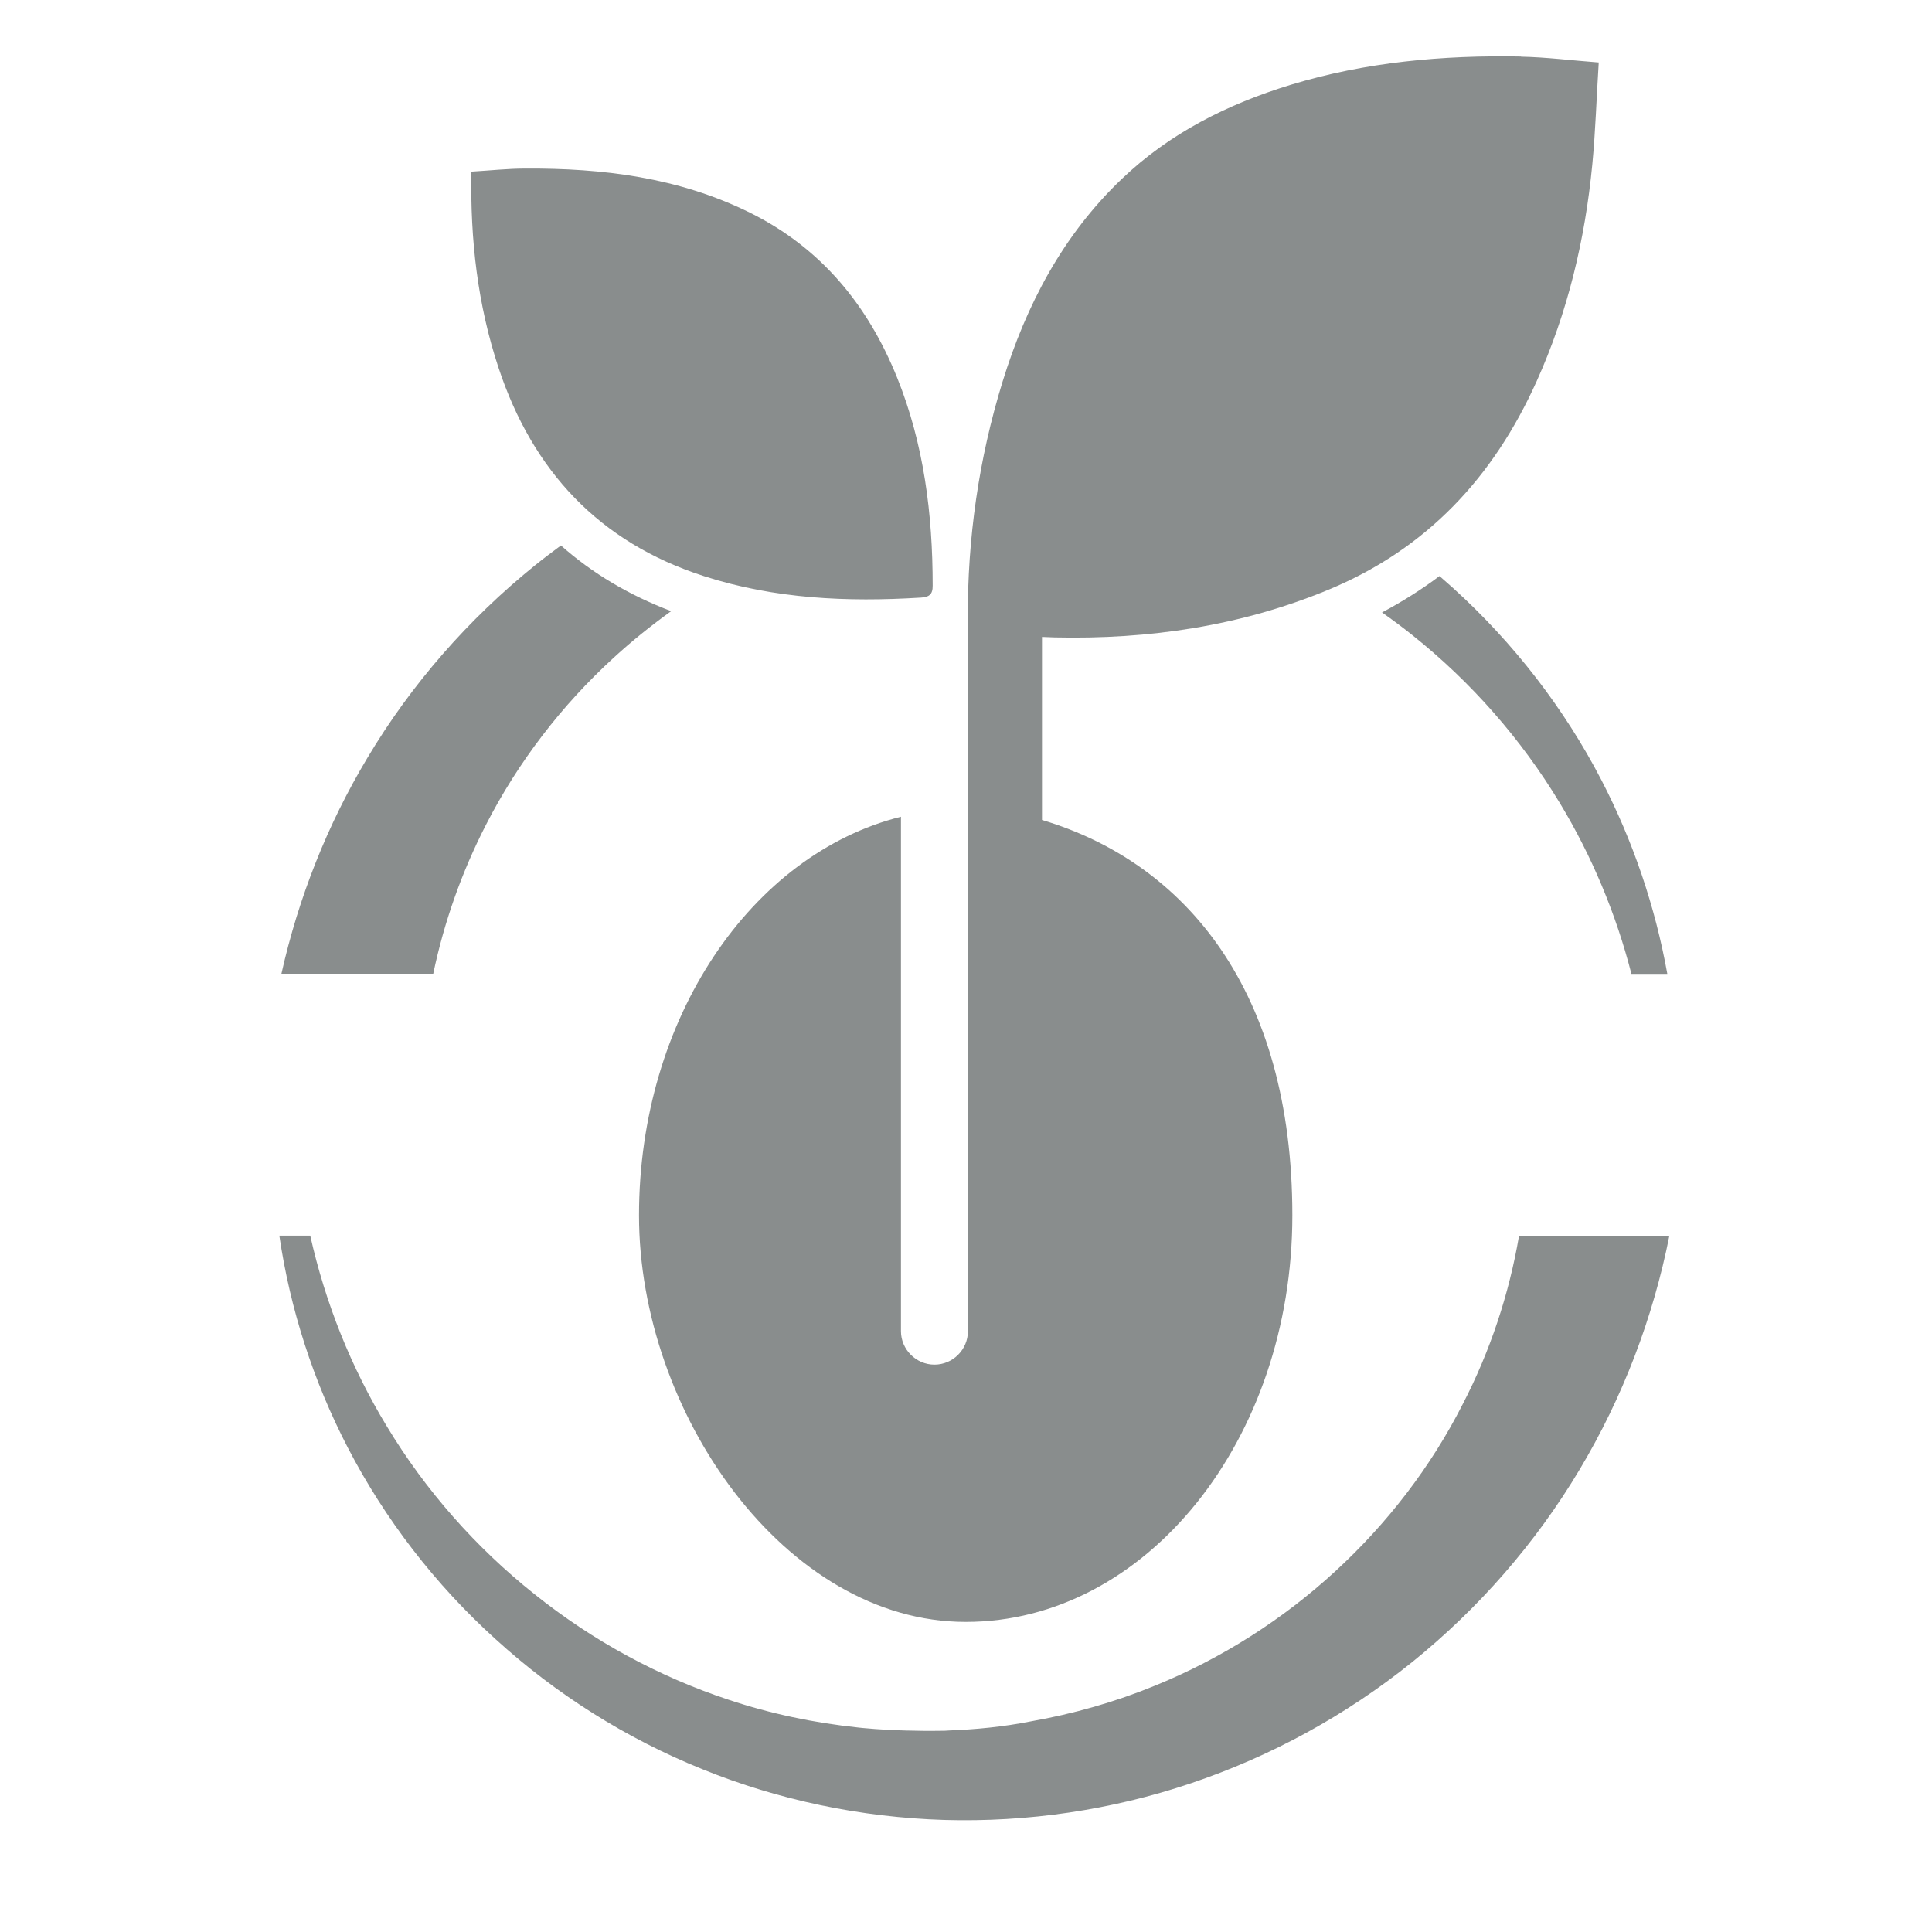
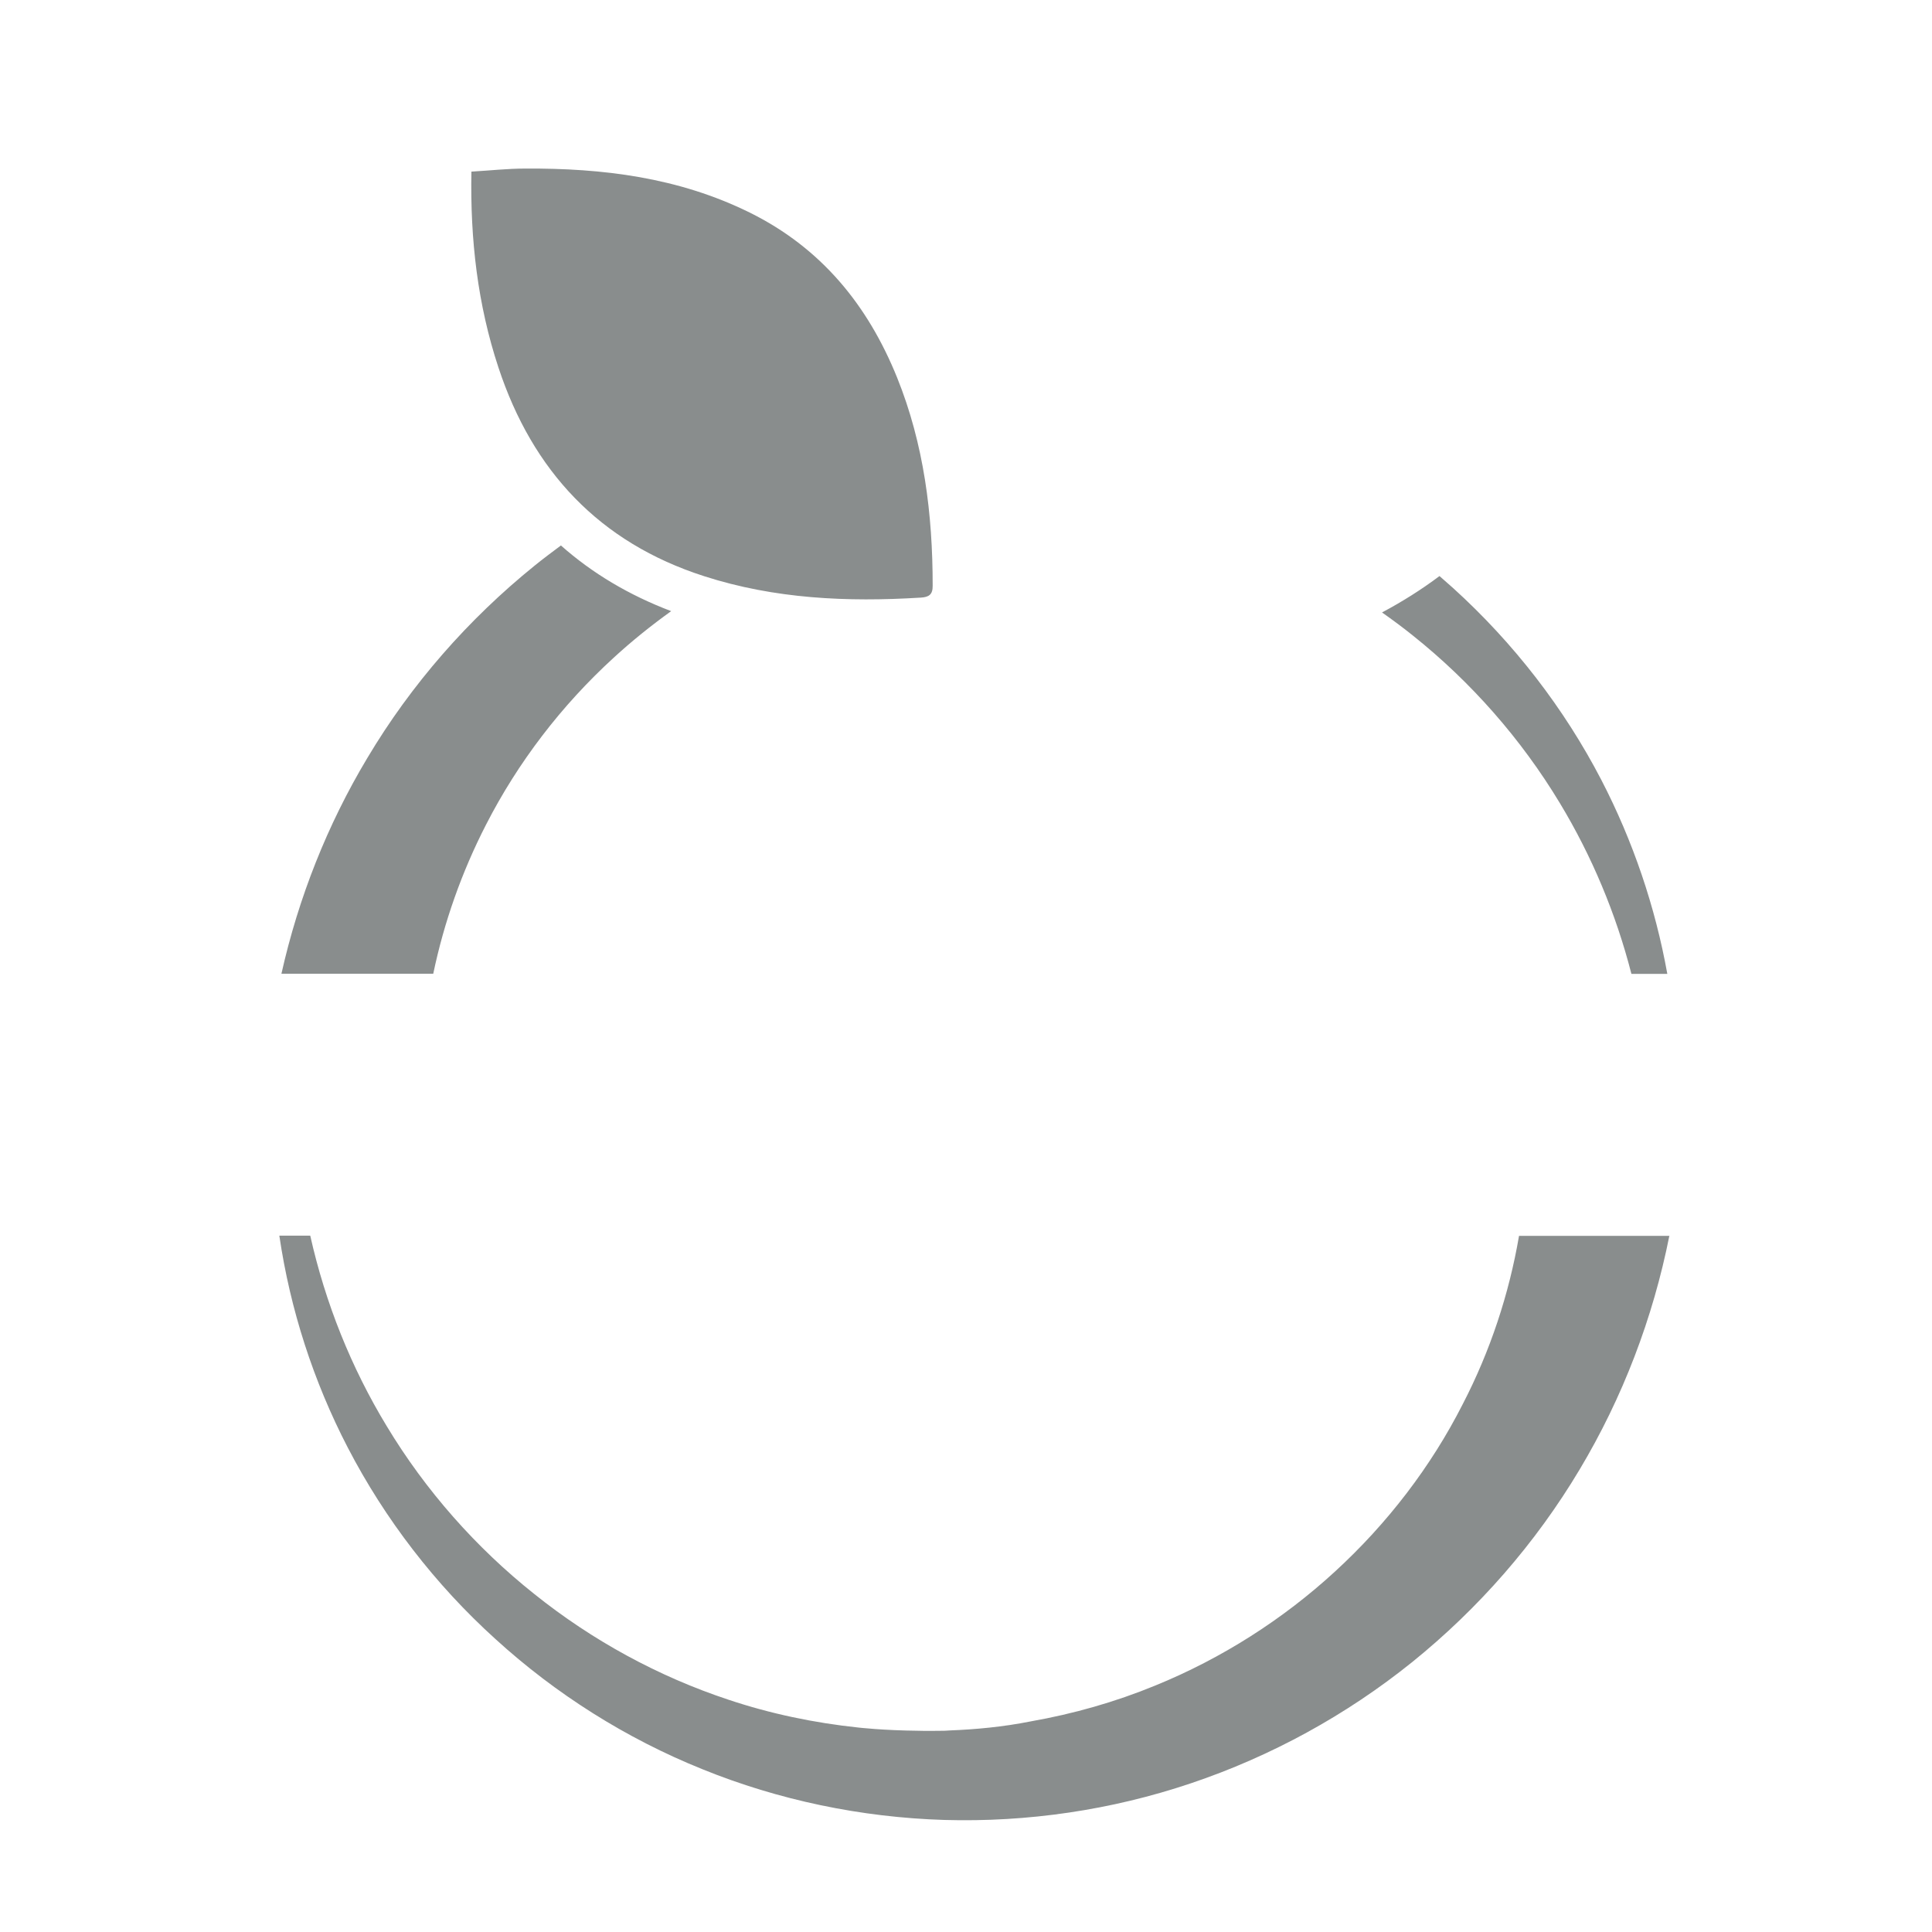
<svg xmlns="http://www.w3.org/2000/svg" id="Layer_1" version="1.1" viewBox="0 0 1200 1200">
  <defs>
    <style>.st15{fill:#898d8d}</style>
  </defs>
  <path class="st15" d="M1036.9 767.4c-10.2 51.4-29.1 100.8-55.8 145.4-27.4 45.9-62.8 86.3-103.9 119.5-41.1 33.1-87.8 58.6-137.4 75.3-49.5 16.7-101.7 24.3-153.4 22.8-51.6-1.6-102.8-12.3-150.1-31.5-47.5-19.1-91.2-46.8-128.5-80.8-37.5-33.9-68.7-74.5-91.7-118.8-21.5-41.4-35.9-86.2-42.6-131.8h19.2c9.4 41.9 25.4 81.9 47.5 118.3 24.1 40 55.5 75.5 91.7 104.3 36.2 29 77.1 51.2 120.5 65.6 26.3 8.8 53.3 14.4 80.7 17.3 0 0 15.4 1.8 37.5 2 5.4.2 10.6 0 16 0 1.1 0 2.3-.2 3.4-.2 15.7-.6 33.1-2.2 50.1-5.6 26.7-4.7 52.7-12.1 77.5-22.3 41.2-16.8 79.3-41.1 111.6-70.8 32.5-29.8 59.6-65.1 79.3-103.9 17.1-33 28.8-68.4 35-104.6h93.5l-.1-.2zm-620-387.8c-26.1-9.9-49-23.5-68.5-40.8-5.5 4.1-11 8.2-16.3 12.5-41.1 33.2-76.7 73.7-104 119.6-24.7 41.2-42.7 86.6-53.3 133.9h94.3c6.7-32 17.7-63.2 32.8-92.6 19.8-38.7 46.8-74 79.3-103.7 11.3-10.4 23.3-20 35.8-29l-.1.1zm577.7 104.8c-23.1-44.5-54.4-85-92-119.1-2.8-2.5-5.6-5-8.5-7.5-11.2 8.4-23.1 15.9-35.7 22.6 6.5 4.6 12.9 9.3 19.1 14.3 36.1 28.8 67.3 64.2 91.4 104.2 19.8 32.8 34.8 68.6 44.4 106h22.3c-7.5-41.7-21.3-82.5-41-120.5zM571.8 371.2c5.1-.3 7.6-1.8 7.5-7.5 0-44.3-5.4-87.8-22.1-129.2-18.2-45-47.1-80.5-91.6-102.5-44.2-21.8-91.2-27.6-139.5-27.3-10.7 0-21.4 1.2-33.3 1.9-.8 42.4 3.9 82.7 16.8 121.7 21.2 64.2 62.7 108.7 127.8 129.6 43.8 14.1 88.8 16.1 134.3 13.3h.1z" />
-   <path class="st15" d="M944.6 35.1c-48.5-.9-96.3 3.4-143 17.6-39.2 12-75.1 30-104.9 58.5-36.5 34.8-59.3 78.2-74 125.9-14.8 48-21.8 97.2-21.6 147.5 0 1 0 1.8.1 2.6v439.6c0 11.5-9.4 20.8-20.8 20.8s-20.8-9.4-20.8-20.8V507.3c-92.8 23.2-162.7 125.2-162.7 247.6s90.8 252.5 202.9 252.5 202.9-113.1 202.9-252.5-66.3-219-155.5-245.6V395.6c2.6.1 5.3.2 7.9.3 58.6 1.3 115.4-7 170-29.6 61.3-25.4 102.6-70.1 129.3-129.4 19.3-42.8 30.1-88 34.6-134.7 2-20.7 2.6-41.5 4-63.4-17.2-1.3-32.7-3.3-48.2-3.6l-.2-.1z" />
</svg>